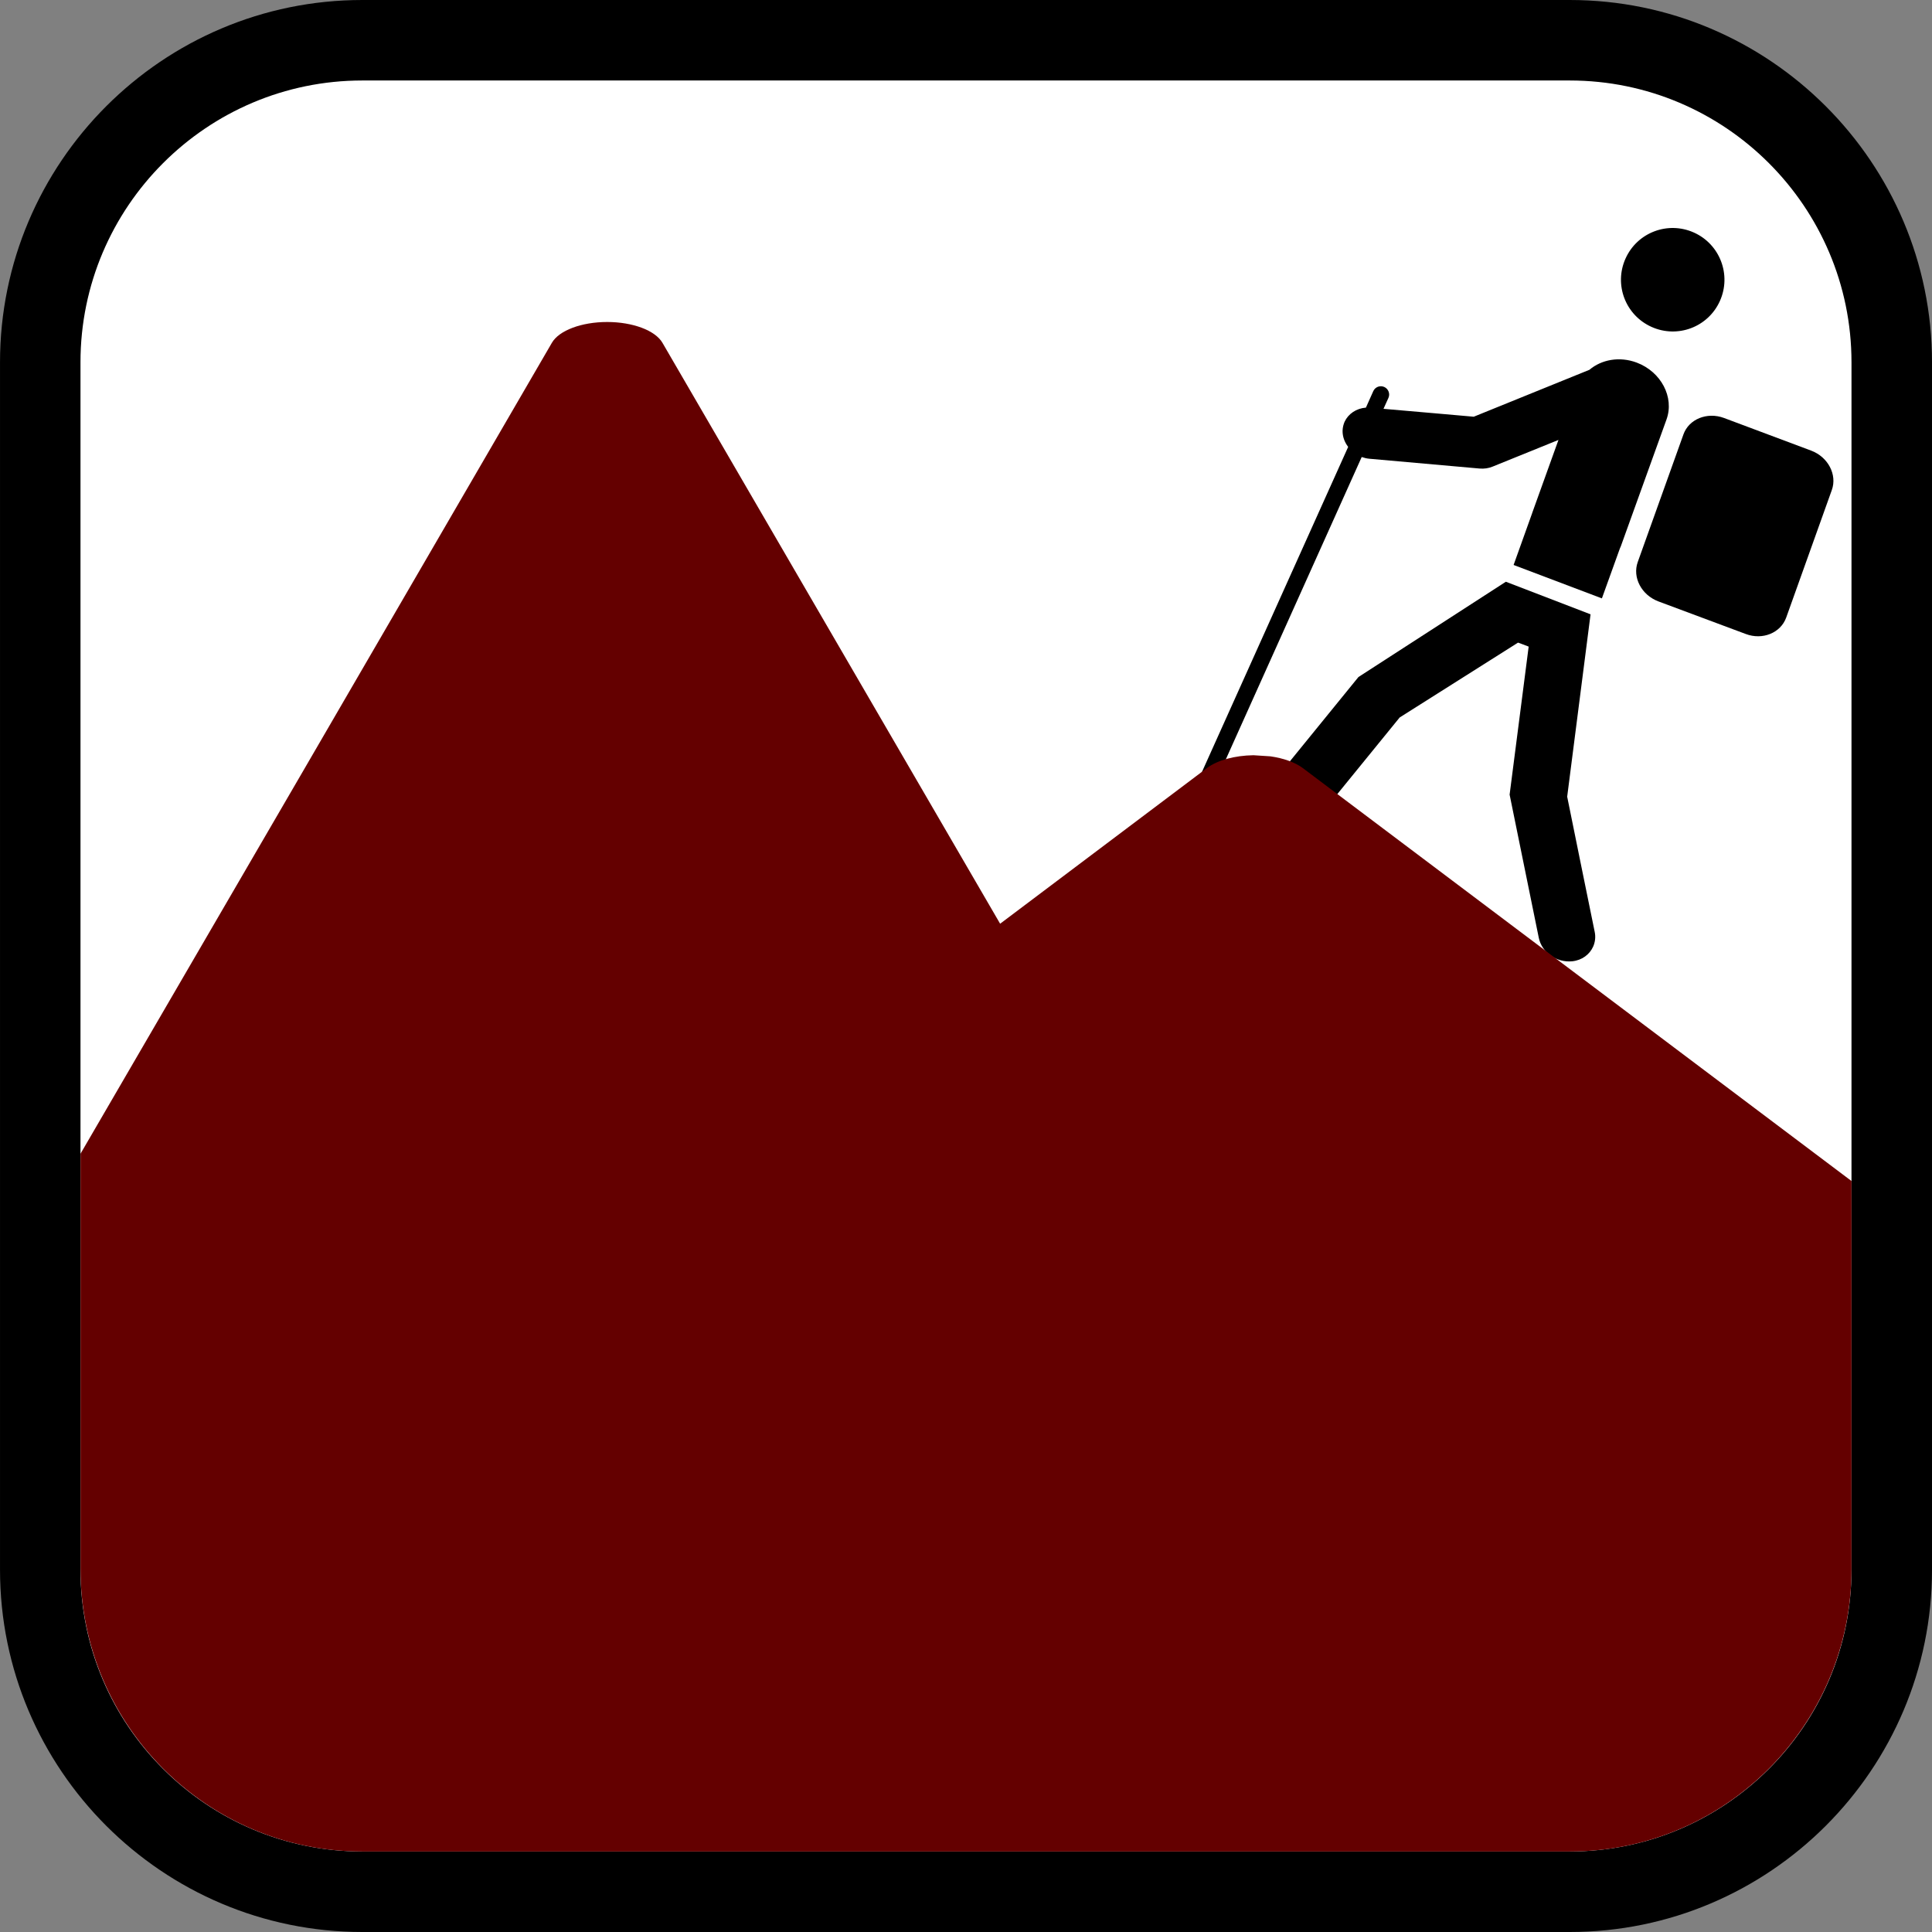
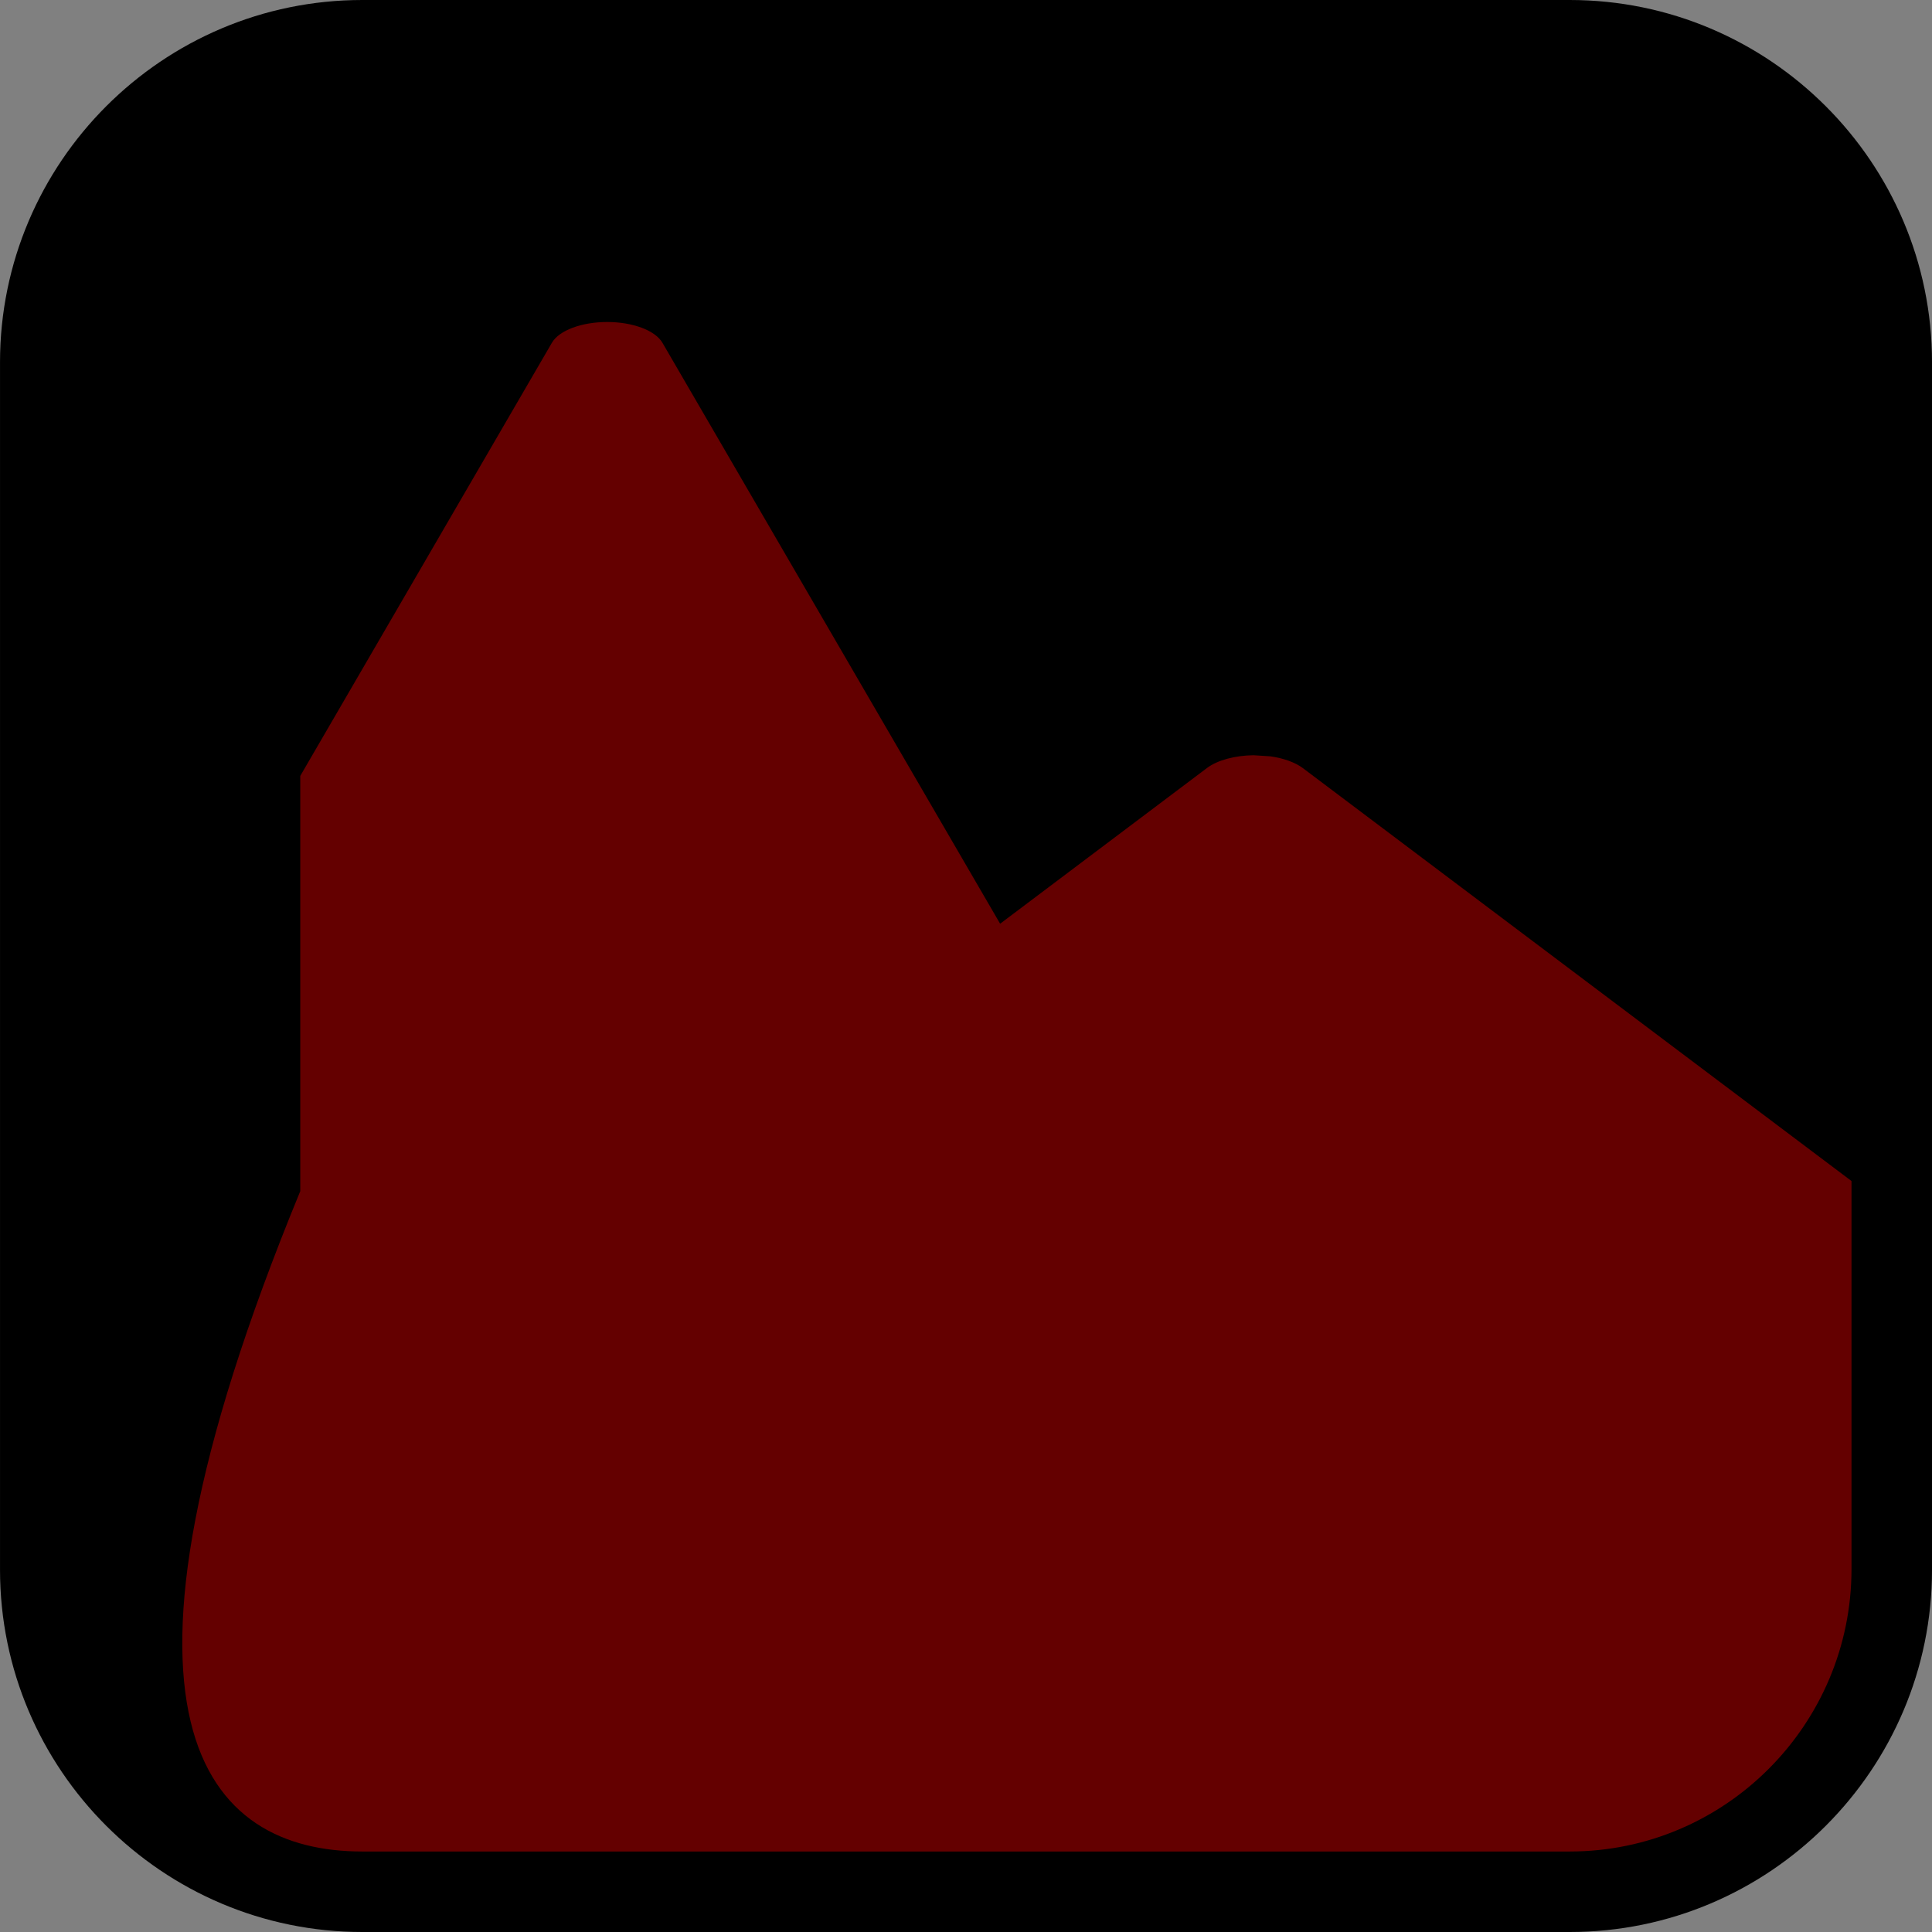
<svg xmlns="http://www.w3.org/2000/svg" version="1.1" id="Calque_1" x="0px" y="0px" width="136.063px" height="136.063px" viewBox="0 0 136.063 136.063" enable-background="new 0 0 136.063 136.063" xml:space="preserve">
  <rect x="0" y="0" width="136.063" height="136.063" fill="#808080" stroke="none" />
  <path d="M110.551,0H25.512C11.445,0,0.001,11.446,0.001,25.513v85.039c0,14.066,11.443,25.511,25.512,25.511h85.039  c14.066,0,25.512-11.443,25.512-25.511V25.513C136.063,11.446,124.617,0,110.551,0z" />
-   <path fill="#FFFFFF" d="M110.551,5.669H25.512c-10.941,0-19.844,8.9-19.844,19.844v85.039c0,10.94,8.901,19.842,19.844,19.842  h85.039c10.941,0,19.842-8.9,19.842-19.842V25.513C130.393,14.571,121.492,5.669,110.551,5.669z" />
  <g>
-     <path d="M116.31,23.022c-1.837-0.825-2.657-2.976-1.831-4.813c0.824-1.839,2.98-2.657,4.818-1.831   c1.836,0.825,2.654,2.982,1.828,4.82C120.299,23.035,118.148,23.848,116.31,23.022z" />
    <path d="M95.67,47.68l10.381-6.71l5.965,2.294c0,0-1.574,12.301-1.646,12.843c0.105,0.552,1.938,9.519,1.938,9.519   c0.078,0.36,0.029,0.728-0.108,1.038c-0.25,0.558-0.787,0.964-1.474,1.035c-1.092,0.112-2.143-0.618-2.354-1.646l-2.056-10.091   c0,0,1.051-8.151,1.342-10.424c-0.371-0.147-0.433-0.165-0.748-0.281c-1.357,0.854-7.92,5.009-8.336,5.271   c-0.343,0.413-6.517,8.007-6.517,8.007c-0.652,0.796-1.902,0.903-2.803,0.229c-0.901-0.659-1.106-1.839-0.462-2.629L95.67,47.68z" />
-     <path d="M96.196,28.707l0.521-1.165c0.131-0.289,0.479-0.423,0.773-0.288c0.289,0.13,0.424,0.479,0.292,0.768l-0.348,0.77   c1.801,0.152,5.707,0.5,6.357,0.556c0.591-0.237,5.649-2.289,8.147-3.305c0.847-0.72,2.117-0.959,3.326-0.508   c1.723,0.649,2.664,2.44,2.102,4.006l-3.219,8.936c-0.018,0.054-0.047,0.095-0.064,0.146l-1.268,3.519l-6.218-2.353l1.3-3.63   c0.011-0.019,0.005-0.021,0.005-0.021l1.854-5.155l-4.643,1.881c-0.283,0.117-0.599,0.161-0.916,0.133l-7.746-0.688   c-0.193-0.015-0.375-0.063-0.552-0.122L85.078,56.262c-0.129,0.29-0.479,0.422-0.769,0.292c-0.295-0.134-0.426-0.48-0.298-0.771   l10.935-24.31c-0.25-0.327-0.398-0.713-0.394-1.133c0.007-0.234,0.06-0.446,0.142-0.636C94.953,29.145,95.519,28.76,96.196,28.707z   " />
    <path d="M115.339,39.584l3.217-8.985c0.383-1.083,1.668-1.604,2.858-1.163l6.146,2.302c1.182,0.448,1.836,1.69,1.449,2.77   l-3.215,8.988c-0.39,1.077-1.668,1.604-2.854,1.151l-6.148-2.293C115.601,41.902,114.953,40.667,115.339,39.584z" />
  </g>
-   <path fill="#640000" d="M25.514,130.394h85.038c10.941,0,19.842-8.926,19.842-19.896V83.175L91.747,54.089  c-0.543-0.406-1.363-0.693-2.279-0.824l-1.193-0.077c-1.317,0.019-2.541,0.349-3.271,0.899L70.435,65.054L46.653,24.141  c-0.505-0.868-2.089-1.464-3.892-1.464c-1.804,0-3.391,0.595-3.893,1.464L21.146,54.645L5.67,81.252v29.245  C5.67,121.468,14.573,130.394,25.514,130.394z" />
+   <path fill="#640000" d="M25.514,130.394h85.038c10.941,0,19.842-8.926,19.842-19.896V83.175L91.747,54.089  c-0.543-0.406-1.363-0.693-2.279-0.824l-1.193-0.077c-1.317,0.019-2.541,0.349-3.271,0.899L70.435,65.054L46.653,24.141  c-0.505-0.868-2.089-1.464-3.892-1.464c-1.804,0-3.391,0.595-3.893,1.464L21.146,54.645v29.245  C5.67,121.468,14.573,130.394,25.514,130.394z" />
</svg>